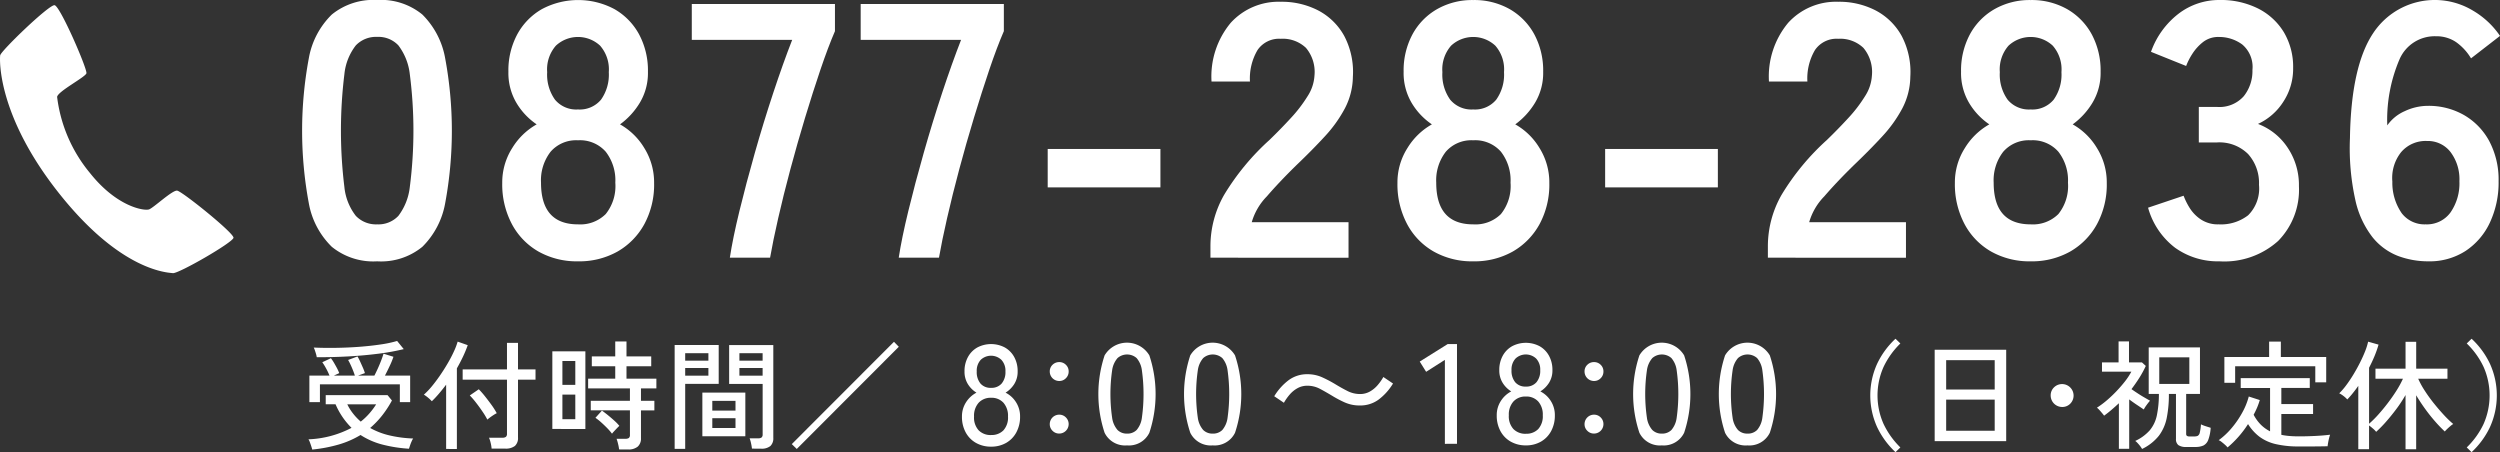
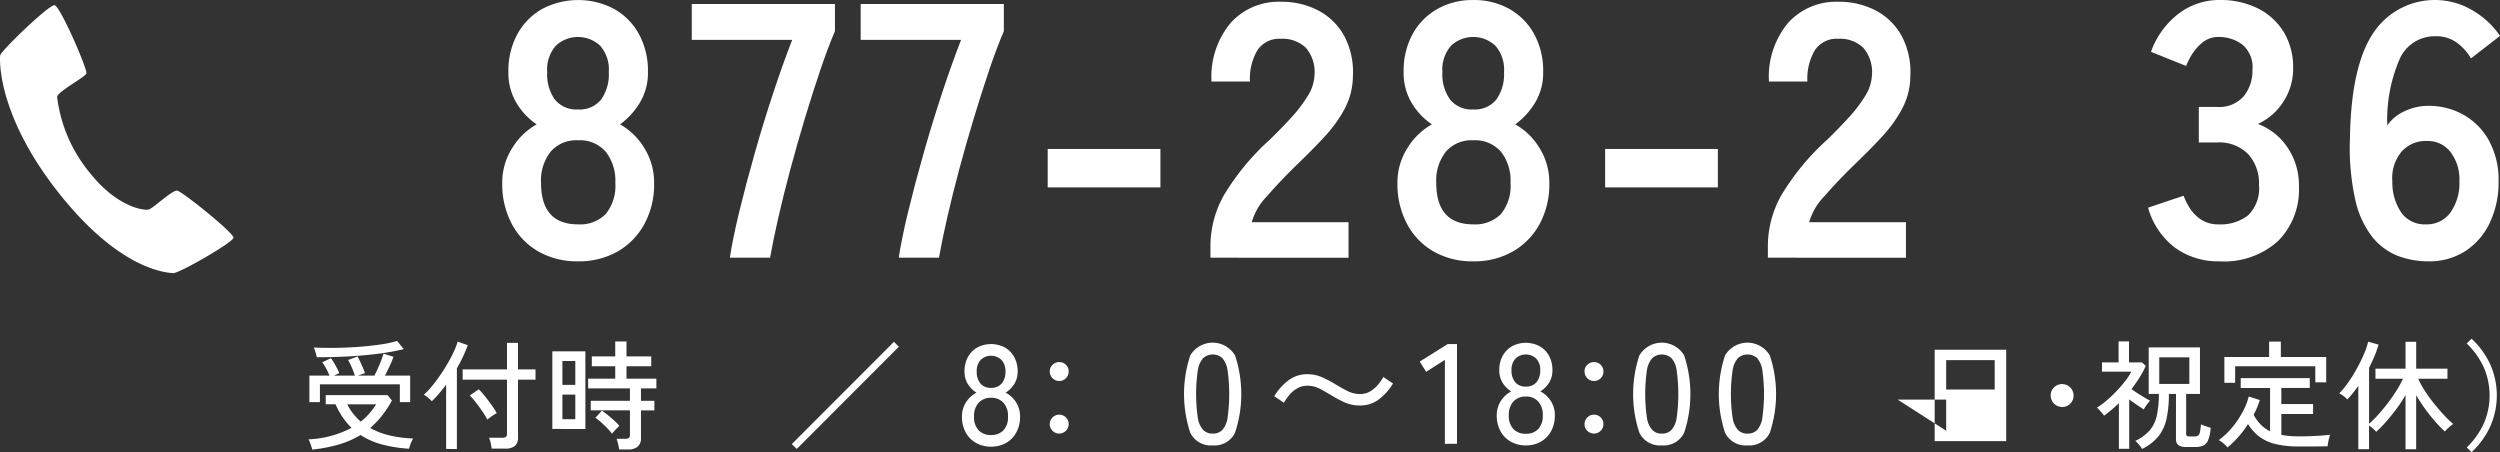
<svg xmlns="http://www.w3.org/2000/svg" width="242.549" height="43.868" viewBox="0 0 242.549 43.868">
  <rect x="0" y="0" width="242.549" height="43.868" fill="#333333" stroke="none" />
  <g transform="translate(-947.999 -122.615)">
    <g style="isolation:isolate">
      <g style="isolation:isolate">
-         <path d="M984.594,147.969a6.391,6.391,0,0,1-4.4-1.406,7.819,7.819,0,0,1-2.232-4.22,38.356,38.356,0,0,1,0-14.084,7.833,7.833,0,0,1,2.232-4.237,6.391,6.391,0,0,1,4.4-1.407,6.323,6.323,0,0,1,4.378,1.407,7.907,7.907,0,0,1,2.215,4.237,38.413,38.413,0,0,1,0,14.084,7.892,7.892,0,0,1-2.215,4.22A6.323,6.323,0,0,1,984.594,147.969Zm0-3.587a2.651,2.651,0,0,0,2.057-.826,5.663,5.663,0,0,0,1.108-2.8,42.765,42.765,0,0,0,0-10.936,5.667,5.667,0,0,0-1.108-2.8,2.655,2.655,0,0,0-2.057-.826,2.705,2.705,0,0,0-2.074.826,5.432,5.432,0,0,0-1.109,2.8,44.928,44.928,0,0,0,0,10.936,5.428,5.428,0,0,0,1.109,2.8A2.7,2.7,0,0,0,984.594,144.382Z" fill="#fff" />
        <path d="M1004.075,147.969a7.567,7.567,0,0,1-3.833-.949,6.672,6.672,0,0,1-2.584-2.673,8.214,8.214,0,0,1-.932-3.974,6.213,6.213,0,0,1,.967-3.392,6.538,6.538,0,0,1,2.373-2.3,6.579,6.579,0,0,1-1.968-2.093,5.7,5.7,0,0,1-.774-3.006,7.406,7.406,0,0,1,.862-3.639,6.237,6.237,0,0,1,2.39-2.445,7.473,7.473,0,0,1,7.033,0,6.232,6.232,0,0,1,2.391,2.445,7.428,7.428,0,0,1,.862,3.639,5.6,5.6,0,0,1-.791,3.006,7.161,7.161,0,0,1-1.917,2.093,6.407,6.407,0,0,1,2.357,2.3,6.3,6.3,0,0,1,.949,3.392,8.066,8.066,0,0,1-.949,3.991,6.832,6.832,0,0,1-2.6,2.656A7.57,7.57,0,0,1,1004.075,147.969Zm0-3.587a3.5,3.5,0,0,0,2.691-1,4.34,4.34,0,0,0,.931-3.042,4.527,4.527,0,0,0-.931-3.006,3.32,3.32,0,0,0-2.691-1.108,3.276,3.276,0,0,0-2.655,1.108,4.522,4.522,0,0,0-.932,3.006Q1000.488,144.382,1004.075,144.382Zm0-11.147a2.683,2.683,0,0,0,2.234-.95,4.191,4.191,0,0,0,.755-2.672,3.494,3.494,0,0,0-.843-2.567,3.148,3.148,0,0,0-4.29,0,3.486,3.486,0,0,0-.845,2.567,4.184,4.184,0,0,0,.757,2.672A2.679,2.679,0,0,0,1004.075,133.235Z" fill="#fff" />
        <path d="M1018.809,147.617q.28-1.863.931-4.536t1.495-5.643q.844-2.973,1.793-5.838t1.828-5.117h-9.74V123h13.89v2.638q-.667,1.546-1.406,3.727t-1.495,4.677q-.756,2.5-1.424,4.993t-1.178,4.73q-.51,2.233-.791,3.85Z" fill="#fff" />
        <path d="M1035.194,147.617q.282-1.863.932-4.536t1.495-5.643q.844-2.973,1.793-5.838t1.828-5.117h-9.74V123h13.89v2.638q-.669,1.546-1.407,3.727t-1.494,4.677q-.758,2.5-1.425,4.993t-1.177,4.73q-.51,2.233-.791,3.85Z" fill="#fff" />
        <path d="M1049.646,140.795v-3.727h10.937v3.727Z" fill="#fff" />
        <path d="M1065.436,147.617v-1.16a10.063,10.063,0,0,1,1.319-4.923,23.553,23.553,0,0,1,4.413-5.345q1.089-1.056,2.074-2.127a13.617,13.617,0,0,0,1.617-2.111,4.118,4.118,0,0,0,.669-1.986,3.636,3.636,0,0,0-.827-2.708,3.265,3.265,0,0,0-2.443-.879,2.531,2.531,0,0,0-2.251,1.09,5.419,5.419,0,0,0-.738,3.059h-3.728a8.134,8.134,0,0,1,1.864-5.7,6.27,6.27,0,0,1,4.853-2.04,7.679,7.679,0,0,1,3.639.844,6.124,6.124,0,0,1,2.514,2.462,7.493,7.493,0,0,1,.844,3.973,6.8,6.8,0,0,1-.774,3.06,12.885,12.885,0,0,1-1.951,2.725q-1.212,1.317-2.76,2.795-1.618,1.583-2.866,3.025a5.928,5.928,0,0,0-1.46,2.5h9.389v3.446Z" fill="#fff" />
        <path d="M1090.929,147.969a7.565,7.565,0,0,1-3.833-.949,6.666,6.666,0,0,1-2.584-2.673,8.215,8.215,0,0,1-.933-3.974,6.206,6.206,0,0,1,.968-3.392,6.522,6.522,0,0,1,2.373-2.3,6.58,6.58,0,0,1-1.969-2.093,5.7,5.7,0,0,1-.773-3.006,7.417,7.417,0,0,1,.861-3.639,6.233,6.233,0,0,1,2.391-2.445,6.9,6.9,0,0,1,3.5-.879,6.978,6.978,0,0,1,3.534.879,6.245,6.245,0,0,1,2.391,2.445,7.428,7.428,0,0,1,.862,3.639,5.613,5.613,0,0,1-.791,3.006,7.176,7.176,0,0,1-1.917,2.093,6.413,6.413,0,0,1,2.356,2.3,6.3,6.3,0,0,1,.949,3.392,8.067,8.067,0,0,1-.949,3.991,6.836,6.836,0,0,1-2.6,2.656A7.572,7.572,0,0,1,1090.929,147.969Zm0-3.587a3.5,3.5,0,0,0,2.69-1,4.34,4.34,0,0,0,.932-3.042,4.527,4.527,0,0,0-.932-3.006,3.318,3.318,0,0,0-2.69-1.108,3.278,3.278,0,0,0-2.656,1.108,4.521,4.521,0,0,0-.931,3.006Q1087.342,144.382,1090.929,144.382Zm0-11.147a2.683,2.683,0,0,0,2.233-.95,4.19,4.19,0,0,0,.756-2.672,3.49,3.49,0,0,0-.844-2.567,3.148,3.148,0,0,0-4.29,0,3.49,3.49,0,0,0-.845,2.567,4.184,4.184,0,0,0,.757,2.672A2.68,2.68,0,0,0,1090.929,133.235Z" fill="#fff" />
        <path d="M1103.729,140.795v-3.727h10.936v3.727Z" fill="#fff" />
        <path d="M1119.518,147.617v-1.16a10.063,10.063,0,0,1,1.319-4.923,23.576,23.576,0,0,1,4.413-5.345q1.089-1.056,2.074-2.127a13.617,13.617,0,0,0,1.617-2.111,4.118,4.118,0,0,0,.669-1.986,3.636,3.636,0,0,0-.827-2.708,3.264,3.264,0,0,0-2.443-.879,2.531,2.531,0,0,0-2.251,1.09,5.419,5.419,0,0,0-.738,3.059h-3.728a8.134,8.134,0,0,1,1.864-5.7,6.27,6.27,0,0,1,4.853-2.04,7.679,7.679,0,0,1,3.639.844,6.124,6.124,0,0,1,2.514,2.462,7.493,7.493,0,0,1,.844,3.973,6.8,6.8,0,0,1-.774,3.06,12.885,12.885,0,0,1-1.951,2.725q-1.212,1.317-2.76,2.795-1.619,1.583-2.866,3.025a5.927,5.927,0,0,0-1.46,2.5h9.389v3.446Z" fill="#fff" />
-         <path d="M1145.011,147.969a7.565,7.565,0,0,1-3.833-.949,6.666,6.666,0,0,1-2.584-2.673,8.215,8.215,0,0,1-.933-3.974,6.206,6.206,0,0,1,.968-3.392,6.521,6.521,0,0,1,2.373-2.3,6.582,6.582,0,0,1-1.969-2.093,5.7,5.7,0,0,1-.773-3.006,7.417,7.417,0,0,1,.861-3.639,6.232,6.232,0,0,1,2.391-2.445,6.9,6.9,0,0,1,3.5-.879,6.978,6.978,0,0,1,3.534.879,6.247,6.247,0,0,1,2.391,2.445,7.428,7.428,0,0,1,.862,3.639,5.612,5.612,0,0,1-.791,3.006,7.161,7.161,0,0,1-1.917,2.093,6.405,6.405,0,0,1,2.356,2.3,6.3,6.3,0,0,1,.95,3.392,8.067,8.067,0,0,1-.95,3.991,6.83,6.83,0,0,1-2.6,2.656A7.572,7.572,0,0,1,1145.011,147.969Zm0-3.587a3.5,3.5,0,0,0,2.69-1,4.34,4.34,0,0,0,.932-3.042,4.527,4.527,0,0,0-.932-3.006,3.318,3.318,0,0,0-2.69-1.108,3.278,3.278,0,0,0-2.656,1.108,4.521,4.521,0,0,0-.931,3.006Q1141.424,144.382,1145.011,144.382Zm0-11.147a2.683,2.683,0,0,0,2.233-.95,4.19,4.19,0,0,0,.756-2.672,3.49,3.49,0,0,0-.844-2.567,3.148,3.148,0,0,0-4.29,0,3.49,3.49,0,0,0-.845,2.567,4.184,4.184,0,0,0,.757,2.672A2.68,2.68,0,0,0,1145.011,133.235Z" fill="#fff" />
        <path d="M1163.332,147.969a7.119,7.119,0,0,1-4.308-1.319,7.346,7.346,0,0,1-2.62-3.885l3.447-1.16a6.705,6.705,0,0,0,.562,1.142,3.721,3.721,0,0,0,1.09,1.143,2.99,2.99,0,0,0,1.759.492,4.307,4.307,0,0,0,2.847-.879,3.648,3.648,0,0,0,1.056-2.954,4.189,4.189,0,0,0-1.056-2.988,3.943,3.943,0,0,0-3.023-1.126h-1.759v-3.446h1.759a3.154,3.154,0,0,0,2.6-1.038,3.908,3.908,0,0,0,.844-2.549,2.85,2.85,0,0,0-1-2.479,3.785,3.785,0,0,0-2.267-.721,2.389,2.389,0,0,0-1.548.51,4.617,4.617,0,0,0-1.037,1.16,6.18,6.18,0,0,0-.58,1.144l-3.411-1.372a8.061,8.061,0,0,1,2.69-3.71,6.478,6.478,0,0,1,3.956-1.319,8.079,8.079,0,0,1,3.745.826,6.164,6.164,0,0,1,2.5,2.3,6.577,6.577,0,0,1,.9,3.482,5.823,5.823,0,0,1-.967,3.287,5.758,5.758,0,0,1-2.443,2.128,6,6,0,0,1,2.865,2.285,6.5,6.5,0,0,1,1.108,3.763,7.074,7.074,0,0,1-2.022,5.31A7.8,7.8,0,0,1,1163.332,147.969Z" fill="#fff" />
        <path d="M1183.586,147.969a8.35,8.35,0,0,1-2.9-.51,5.928,5.928,0,0,1-2.479-1.793,8.972,8.972,0,0,1-1.688-3.622,23.2,23.2,0,0,1-.528-6.031q.107-6.963,2.251-10.18a7.164,7.164,0,0,1,9.635-2.216,8.156,8.156,0,0,1,2.673,2.48l-2.814,2.179a5.175,5.175,0,0,0-1.459-1.582,3.386,3.386,0,0,0-1.952-.562,3.718,3.718,0,0,0-3.5,2.18,14.886,14.886,0,0,0-1.214,6.47,4.04,4.04,0,0,1,1.706-1.388,5.3,5.3,0,0,1,2.233-.51,6.893,6.893,0,0,1,3.516.9,6.444,6.444,0,0,1,2.445,2.532,7.97,7.97,0,0,1,.9,3.885,9.146,9.146,0,0,1-.844,4.009,6.665,6.665,0,0,1-2.374,2.761A6.425,6.425,0,0,1,1183.586,147.969Zm-.246-3.587a2.831,2.831,0,0,0,2.409-1.16,4.949,4.949,0,0,0,.861-3.025,4.385,4.385,0,0,0-.861-2.83,2.77,2.77,0,0,0-2.269-1.073,3.124,3.124,0,0,0-2.531,1.091,4.021,4.021,0,0,0-.845,2.848,5.181,5.181,0,0,0,.916,3.077A2.788,2.788,0,0,0,1183.34,144.382Z" fill="#fff" />
      </g>
    </g>
    <path d="M964.774,149.116c.542.064,5.826-2.974,5.879-3.433s-5-4.52-5.471-4.574-2.271,1.659-2.722,1.821-3.108-.221-5.734-3.532a14.264,14.264,0,0,1-3.186-7.38c.062-.537,2.73-1.908,2.843-2.29s-2.552-6.548-3.093-6.61-5.228,4.457-5.276,4.873-.289,5.814,5.709,13.374S964.231,149.051,964.774,149.116Z" fill="#fff" />
    <g style="isolation:isolate">
      <path d="M1050.771,159.579a.917.917,0,0,1-.924-.924.874.874,0,0,1,.268-.648.909.909,0,0,1,.656-.262.888.888,0,0,1,.64.262.871.871,0,0,1,.269.648.893.893,0,0,1-.269.655A.875.875,0,0,1,1050.771,159.579Zm0,5.1a.891.891,0,0,1-.656-.269.875.875,0,0,1-.268-.64.915.915,0,0,1,.924-.924.878.878,0,0,1,.64.268.9.9,0,0,1,.269.656.919.919,0,0,1-.909.909Z" fill="#fff" />
-       <path d="M1057.345,165.827a2.213,2.213,0,0,1-2.178-1.226,11.925,11.925,0,0,1,0-7.506,2.527,2.527,0,0,1,4.342,0,11.925,11.925,0,0,1,0,7.506A2.2,2.2,0,0,1,1057.345,165.827Zm0-1.143a1.259,1.259,0,0,0,.93-.352,2.263,2.263,0,0,0,.51-1.192,16.656,16.656,0,0,0,0-4.591,2.259,2.259,0,0,0-.51-1.192,1.4,1.4,0,0,0-1.854,0,2.282,2.282,0,0,0-.524,1.192,16.058,16.058,0,0,0,0,4.591,2.286,2.286,0,0,0,.524,1.192A1.266,1.266,0,0,0,1057.345,164.684Z" fill="#fff" />
      <path d="M1065.657,165.827a2.214,2.214,0,0,1-2.178-1.226,11.925,11.925,0,0,1,0-7.506,2.527,2.527,0,0,1,4.342,0,11.907,11.907,0,0,1,0,7.506A2.2,2.2,0,0,1,1065.657,165.827Zm0-1.143a1.26,1.26,0,0,0,.931-.352,2.28,2.28,0,0,0,.51-1.192,16.656,16.656,0,0,0,0-4.591,2.276,2.276,0,0,0-.51-1.192,1.4,1.4,0,0,0-1.855,0,2.274,2.274,0,0,0-.523,1.192,16.058,16.058,0,0,0,0,4.591,2.277,2.277,0,0,0,.523,1.192A1.267,1.267,0,0,0,1065.657,164.684Z" fill="#fff" />
      <path d="M1079.938,161.954a3.536,3.536,0,0,1-1.482-.3,10.746,10.746,0,0,1-1.234-.654c-.4-.239-.784-.46-1.164-.662a2.571,2.571,0,0,0-1.221-.3,1.939,1.939,0,0,0-.958.241,2.748,2.748,0,0,0-.758.621,4.991,4.991,0,0,0-.558.792l-.938-.634a5.552,5.552,0,0,1,1.406-1.565,2.994,2.994,0,0,1,1.806-.572,3.457,3.457,0,0,1,1.44.3,11.868,11.868,0,0,1,1.248.654q.608.372,1.193.669a2.674,2.674,0,0,0,1.22.3,1.924,1.924,0,0,0,.964-.241,2.785,2.785,0,0,0,.759-.627,4.739,4.739,0,0,0,.551-.785l.937.633a5.483,5.483,0,0,1-1.406,1.565A2.983,2.983,0,0,1,1079.938,161.954Z" fill="#fff" />
      <path d="M1088.181,165.676v-8.147l-1.82,1.158-.62-.993,2.715-1.7h.9v9.677Z" fill="#fff" />
      <path d="M1096.038,165.827a2.921,2.921,0,0,1-1.468-.365,2.57,2.57,0,0,1-1-1.026,3.139,3.139,0,0,1-.358-1.517,2.506,2.506,0,0,1,.406-1.413,2.645,2.645,0,0,1,1-.917,2.565,2.565,0,0,1-.834-.834,2.267,2.267,0,0,1-.324-1.233,2.819,2.819,0,0,1,.331-1.386,2.35,2.35,0,0,1,.909-.93,2.868,2.868,0,0,1,2.675,0,2.358,2.358,0,0,1,.909.93,2.819,2.819,0,0,1,.331,1.386,2.237,2.237,0,0,1-.331,1.233,2.647,2.647,0,0,1-.841.834,2.552,2.552,0,0,1,1.007.917,2.526,2.526,0,0,1,.4,1.413,3.14,3.14,0,0,1-.359,1.517,2.578,2.578,0,0,1-.992,1.026A2.882,2.882,0,0,1,1096.038,165.827Zm0-1.13a1.593,1.593,0,0,0,1.2-.455,1.847,1.847,0,0,0,.441-1.337,1.908,1.908,0,0,0-.441-1.337,1.545,1.545,0,0,0-1.2-.482,1.565,1.565,0,0,0-1.206.482,1.887,1.887,0,0,0-.447,1.337,1.827,1.827,0,0,0,.447,1.337A1.614,1.614,0,0,0,1096.038,164.7Zm0-4.577a1.284,1.284,0,0,0,1.027-.42,1.716,1.716,0,0,0,.366-1.165,1.544,1.544,0,0,0-.393-1.13,1.457,1.457,0,0,0-2.006,0,1.558,1.558,0,0,0-.386,1.13,1.74,1.74,0,0,0,.359,1.165A1.278,1.278,0,0,0,1096.038,160.12Z" fill="#fff" />
      <path d="M1102.655,159.579a.919.919,0,0,1-.924-.924.871.871,0,0,1,.269-.648.906.906,0,0,1,.655-.262.891.891,0,0,1,.641.262.87.87,0,0,1,.268.648.892.892,0,0,1-.268.655A.878.878,0,0,1,1102.655,159.579Zm0,5.1a.889.889,0,0,1-.655-.269.872.872,0,0,1-.269-.64.917.917,0,0,1,.924-.924.881.881,0,0,1,.641.268.894.894,0,0,1,.268.656.917.917,0,0,1-.909.909Z" fill="#fff" />
      <path d="M1109.229,165.827a2.213,2.213,0,0,1-2.177-1.226,11.9,11.9,0,0,1,0-7.506,2.527,2.527,0,0,1,4.342,0,11.925,11.925,0,0,1,0,7.506A2.2,2.2,0,0,1,1109.229,165.827Zm0-1.143a1.26,1.26,0,0,0,.931-.352,2.272,2.272,0,0,0,.51-1.192,16.656,16.656,0,0,0,0-4.591,2.268,2.268,0,0,0-.51-1.192,1.4,1.4,0,0,0-1.854,0,2.274,2.274,0,0,0-.524,1.192,16.046,16.046,0,0,0,0,4.591,2.277,2.277,0,0,0,.524,1.192A1.265,1.265,0,0,0,1109.229,164.684Z" fill="#fff" />
      <path d="M1117.542,165.827a2.214,2.214,0,0,1-2.178-1.226,11.925,11.925,0,0,1,0-7.506,2.527,2.527,0,0,1,4.342,0,11.907,11.907,0,0,1,0,7.506A2.2,2.2,0,0,1,1117.542,165.827Zm0-1.143a1.262,1.262,0,0,0,.931-.352,2.272,2.272,0,0,0,.509-1.192,16.555,16.555,0,0,0,0-4.591,2.268,2.268,0,0,0-.509-1.192,1.4,1.4,0,0,0-1.855,0,2.274,2.274,0,0,0-.523,1.192,16.058,16.058,0,0,0,0,4.591,2.277,2.277,0,0,0,.523,1.192A1.266,1.266,0,0,0,1117.542,164.684Z" fill="#fff" />
      <path d="M1096.038,165.827a2.921,2.921,0,0,1-1.468-.365,2.57,2.57,0,0,1-1-1.026,3.139,3.139,0,0,1-.358-1.517,2.506,2.506,0,0,1,.406-1.413,2.645,2.645,0,0,1,1-.917,2.565,2.565,0,0,1-.834-.834,2.267,2.267,0,0,1-.324-1.233,2.819,2.819,0,0,1,.331-1.386,2.35,2.35,0,0,1,.909-.93,2.868,2.868,0,0,1,2.675,0,2.358,2.358,0,0,1,.909.93,2.819,2.819,0,0,1,.331,1.386,2.237,2.237,0,0,1-.331,1.233,2.647,2.647,0,0,1-.841.834,2.552,2.552,0,0,1,1.007.917,2.526,2.526,0,0,1,.4,1.413,3.14,3.14,0,0,1-.359,1.517,2.578,2.578,0,0,1-.992,1.026A2.882,2.882,0,0,1,1096.038,165.827Zm0-1.13a1.593,1.593,0,0,0,1.2-.455,1.847,1.847,0,0,0,.441-1.337,1.908,1.908,0,0,0-.441-1.337,1.545,1.545,0,0,0-1.2-.482,1.565,1.565,0,0,0-1.206.482,1.887,1.887,0,0,0-.447,1.337,1.827,1.827,0,0,0,.447,1.337A1.614,1.614,0,0,0,1096.038,164.7Zm0-4.577a1.284,1.284,0,0,0,1.027-.42,1.716,1.716,0,0,0,.366-1.165,1.544,1.544,0,0,0-.393-1.13,1.457,1.457,0,0,0-2.006,0,1.558,1.558,0,0,0-.386,1.13,1.74,1.74,0,0,0,.359,1.165A1.278,1.278,0,0,0,1096.038,160.12Z" transform="translate(-51.884 0.122)" fill="#fff" />
    </g>
    <g style="isolation:isolate">
-       <path d="M1131.9,166.483a7.983,7.983,0,0,1-1.781-2.429,7.425,7.425,0,0,1,0-6.147,7.967,7.967,0,0,1,1.781-2.428l.471.459a7.945,7.945,0,0,0-1.631,2.28,6.805,6.805,0,0,0,0,5.525,7.963,7.963,0,0,0,1.631,2.281Z" fill="#fff" />
-       <path d="M1135.7,165.415v-8.868h6.939v8.868Zm1.115-5.009h4.709v-2.848h-4.709Zm0,4h4.709v-3.02h-4.709Z" fill="#fff" />
+       <path d="M1135.7,165.415v-8.868h6.939v8.868Zm1.115-5.009h4.709v-2.848h-4.709Zm0,4v-3.02h-4.709Z" fill="#fff" />
      <path d="M1148.069,162.1a1.118,1.118,0,0,1-1.114-1.114,1.065,1.065,0,0,1,.328-.793,1.117,1.117,0,0,1,1.579,1.58A1.071,1.071,0,0,1,1148.069,162.1Z" fill="#fff" />
      <path d="M1153.572,166.161v-4.423q-.345.322-.707.632t-.729.575c-.046-.069-.111-.155-.2-.258s-.171-.205-.263-.3a1.771,1.771,0,0,0-.231-.218,8.514,8.514,0,0,0,.96-.713,12.389,12.389,0,0,0,.948-.9q.459-.484.833-.965a6.365,6.365,0,0,0,.6-.919h-2.85v-.9h1.609v-2.033h1.011v2.033h1.252l.379.345a10.05,10.05,0,0,1-.631,1.16q-.359.563-.759,1.092c.183.13.385.266.6.407s.435.277.649.4.4.231.551.315a4.921,4.921,0,0,0-.333.42,3.361,3.361,0,0,0-.275.431c-.191-.13-.414-.28-.667-.448s-.5-.345-.746-.529v4.79Zm2.251.012a2.512,2.512,0,0,0-.177-.265c-.081-.107-.166-.208-.253-.3a1.327,1.327,0,0,0-.236-.213,4.259,4.259,0,0,0,1.413-1.034,3.318,3.318,0,0,0,.684-1.436,10.27,10.27,0,0,0,.2-2.091h-.988v-4.515h4.973v4.515H1160.1v3.849a.276.276,0,0,0,.069.218.454.454,0,0,0,.275.057h.449a.737.737,0,0,0,.339-.063.478.478,0,0,0,.189-.31,4.721,4.721,0,0,0,.114-.8,3.609,3.609,0,0,0,.454.179c.2.064.359.116.489.154a3.989,3.989,0,0,1-.242,1.19.989.989,0,0,1-.47.534,1.883,1.883,0,0,1-.782.138h-.873a1.283,1.283,0,0,1-.763-.178.711.711,0,0,1-.237-.6v-4.365h-.688a11.536,11.536,0,0,1-.207,2.32,4.255,4.255,0,0,1-.764,1.735A4.688,4.688,0,0,1,1155.823,166.173Zm1.666-6.307h2.918v-2.585h-2.918Z" fill="#fff" />
      <path d="M1164.117,166.024a1.97,1.97,0,0,0-.241-.248c-.107-.1-.217-.187-.327-.275a1.156,1.156,0,0,0-.293-.179,7.064,7.064,0,0,0,1.246-1.165,9.065,9.065,0,0,0,1.034-1.5,6.7,6.7,0,0,0,.638-1.573l1.068.345a6.594,6.594,0,0,1-.253.712,7.837,7.837,0,0,1-.344.712,3.966,3.966,0,0,0,.695.96,3.453,3.453,0,0,0,.9.648v-4.2h-2.848V159.3h6.7v.953h-2.758v1.562h3.079v.965h-3.079v2.022a6.463,6.463,0,0,0,.811.115c.287.022.586.034.9.034q.735,0,1.562-.04t1.459-.121a2.458,2.458,0,0,0-.091.3c-.039.149-.072.3-.1.46s-.045.277-.052.361q-.585.012-1.345.018t-1.435,0a9.58,9.58,0,0,1-2.263-.23,4.266,4.266,0,0,1-1.568-.712,4.578,4.578,0,0,1-1.109-1.229A9.965,9.965,0,0,1,1164.117,166.024Zm-.31-6.273v-2.5h4.342v-1.493h1.137v1.493h4.4v2.458h-1.058v-1.561h-7.776v1.607Z" fill="#fff" />
      <path d="M1181.383,166.2v-5.26a12.824,12.824,0,0,1-.885,1.349q-.494.662-1,1.236a12.047,12.047,0,0,1-.966.987,2.027,2.027,0,0,0-.309-.316c-.146-.126-.273-.227-.379-.3v2.3H1176.8V160.05c-.176.253-.355.49-.534.713s-.358.425-.535.608a2.346,2.346,0,0,0-.361-.333,2.27,2.27,0,0,0-.42-.264,6.608,6.608,0,0,0,.69-.8c.237-.319.468-.664.695-1.04s.437-.756.632-1.143.361-.757.5-1.108a5.89,5.89,0,0,0,.287-.919l1.011.287a10.283,10.283,0,0,1-.385,1.1q-.235.567-.534,1.143v5.433a10.338,10.338,0,0,0,.884-.878q.471-.524.93-1.126t.845-1.212a9.221,9.221,0,0,0,.626-1.15h-2.665v-.975h2.918v-2.609h1.033v2.609h3.033v.975h-2.838a8.1,8.1,0,0,0,.644,1.172,14.509,14.509,0,0,0,.885,1.224q.482.6.97,1.126a10.023,10.023,0,0,0,.9.867,1.98,1.98,0,0,0-.27.2c-.111.092-.217.186-.316.282a2.256,2.256,0,0,0-.23.247,13.179,13.179,0,0,1-.947-.983q-.5-.569-.971-1.222t-.862-1.31V166.2Z" fill="#fff" />
      <path d="M1187.792,166.483l-.471-.459a7.776,7.776,0,0,0,1.637-2.281,6.869,6.869,0,0,0,0-5.525,7.759,7.759,0,0,0-1.637-2.28l.471-.459a7.949,7.949,0,0,1,1.781,2.428,7.425,7.425,0,0,1,0,6.147A7.965,7.965,0,0,1,1187.792,166.483Z" fill="#fff" />
    </g>
    <g style="isolation:isolate">
      <path d="M978.291,166.231c-.016-.07-.044-.169-.086-.3s-.089-.263-.139-.4a1.2,1.2,0,0,0-.143-.293,9.778,9.778,0,0,0,4.181-1.114,7.214,7.214,0,0,1-1.55-2.286H979.6v-.884h6l.424.517a10.008,10.008,0,0,1-.976,1.487,8.6,8.6,0,0,1-1.137,1.178,7.156,7.156,0,0,0,1.907.729,11.849,11.849,0,0,0,2.263.293,1.981,1.981,0,0,0-.155.3,3.826,3.826,0,0,0-.15.391c-.042.13-.074.229-.1.3a13.66,13.66,0,0,1-2.568-.4,7.256,7.256,0,0,1-2.13-.931,8.874,8.874,0,0,1-2.1.919A14.238,14.238,0,0,1,978.291,166.231Zm-.276-4.6v-2.573h1.953a6.184,6.184,0,0,0-.327-.69,6.289,6.289,0,0,0-.373-.609l.837-.391a4.12,4.12,0,0,1,.283.42c.1.172.2.351.3.534a4.583,4.583,0,0,1,.224.494l-.528.242h2.044q-.069-.231-.184-.518c-.076-.191-.157-.377-.241-.557a4.786,4.786,0,0,0-.23-.442l.908-.345a4.375,4.375,0,0,1,.253.483q.137.3.269.6a4.762,4.762,0,0,1,.2.534l-.666.242h1.585q.15-.288.328-.678c.119-.261.228-.522.328-.781s.175-.483.229-.667l.965.3a7.592,7.592,0,0,1-.356.873q-.242.518-.471.955h2.447v2.573h-1v-1.724h-7.754v1.724Zm.713-4.365a1.765,1.765,0,0,0-.064-.293c-.034-.12-.073-.24-.115-.363a2.324,2.324,0,0,0-.109-.275q1,.045,2.142.028t2.27-.1q1.125-.086,2.085-.23a10.9,10.9,0,0,0,1.59-.339l.644.793a22.161,22.161,0,0,1-2.447.443q-1.379.177-2.912.263T978.728,157.271ZM983,163.52a6.428,6.428,0,0,0,.81-.765,6.765,6.765,0,0,0,.683-.913h-2.8a4.89,4.89,0,0,0,.575.913A5.486,5.486,0,0,0,983,163.52Z" fill="#fff" />
      <path d="M991.283,166.173v-6.237q-.345.457-.7.873t-.689.734a3.067,3.067,0,0,0-.356-.339,3.2,3.2,0,0,0-.414-.3,7.17,7.17,0,0,0,.759-.792q.4-.483.8-1.063t.751-1.184c.235-.4.435-.784.6-1.148a6.425,6.425,0,0,0,.367-.959l.977.345a11.555,11.555,0,0,1-.453,1.1q-.272.574-.6,1.149v7.823Zm4.411-.034a3.217,3.217,0,0,0-.091-.552,2.8,2.8,0,0,0-.162-.506h1.3a.538.538,0,0,0,.345-.086.393.393,0,0,0,.1-.315v-5.227h-4.3v-1h4.3V155.88h1.069v2.573h1.7v1h-1.7v5.606a1.019,1.019,0,0,1-.3.821,1.444,1.444,0,0,1-.947.259Zm-.414-2.815a6.813,6.813,0,0,0-.465-.769q-.3-.448-.637-.879a7.4,7.4,0,0,0-.6-.695l.873-.6a8.776,8.776,0,0,1,.6.683q.325.41.637.839a7.1,7.1,0,0,1,.505.8,2.551,2.551,0,0,0-.293.166c-.126.08-.249.165-.367.253S995.334,163.278,995.28,163.324Z" fill="#fff" />
      <path d="M1001.587,164.232V156.7h3.205v7.537Zm.976-4.274h1.252v-2.32h-1.252Zm0,3.331h1.252V160.9h-1.252Zm5.5,2.93a3.853,3.853,0,0,0-.1-.54,4.419,4.419,0,0,0-.144-.494h.851a.58.58,0,0,0,.345-.08.383.383,0,0,0,.1-.311v-2.366h-3.8V161.5h3.8v-1.206h-4.056v-.941h2.631v-1.206h-2.274v-.954h2.274v-1.448h1.091v1.448h2.4v.954h-2.4v1.206h2.9v.941h-1.495V161.5h1.3v.931h-1.3v2.7a1.038,1.038,0,0,1-.309.81,1.387,1.387,0,0,1-.953.281Zm-.688-1.528a5.5,5.5,0,0,0-.483-.557q-.288-.293-.585-.558a5.452,5.452,0,0,0-.54-.425l.631-.7q.276.195.6.459t.615.529a4.208,4.208,0,0,1,.477.494c-.054.046-.132.123-.235.229s-.2.211-.293.311A1.965,1.965,0,0,0,1007.377,164.691Z" fill="#fff" />
-       <path d="M1013.453,166.161V156.087h4.274v3.768h-3.251v6.306Zm1.023-8.557h2.252v-.724h-2.252Zm0,1.459h2.252v-.747h-2.252Zm1.666,5.88v-4.238h4.17v4.238Zm.964-2.492h2.251v-.942h-2.251Zm0,1.689h2.251v-.953h-2.251Zm3.848,2a4.692,4.692,0,0,0-.092-.529,2.815,2.815,0,0,0-.137-.471h.827a.52.52,0,0,0,.339-.086.376.376,0,0,0,.1-.293v-4.9h-3.251v-3.768h4.285v9.006a1.013,1.013,0,0,1-.282.787,1.326,1.326,0,0,1-.913.259Zm-1.218-8.535h2.252v-.724h-2.252Zm0,1.459h2.252v-.747h-2.252Z" fill="#fff" />
      <path d="M1025.3,166.173l-.483-.471,9.914-9.926.47.483Z" fill="#fff" />
    </g>
  </g>
</svg>